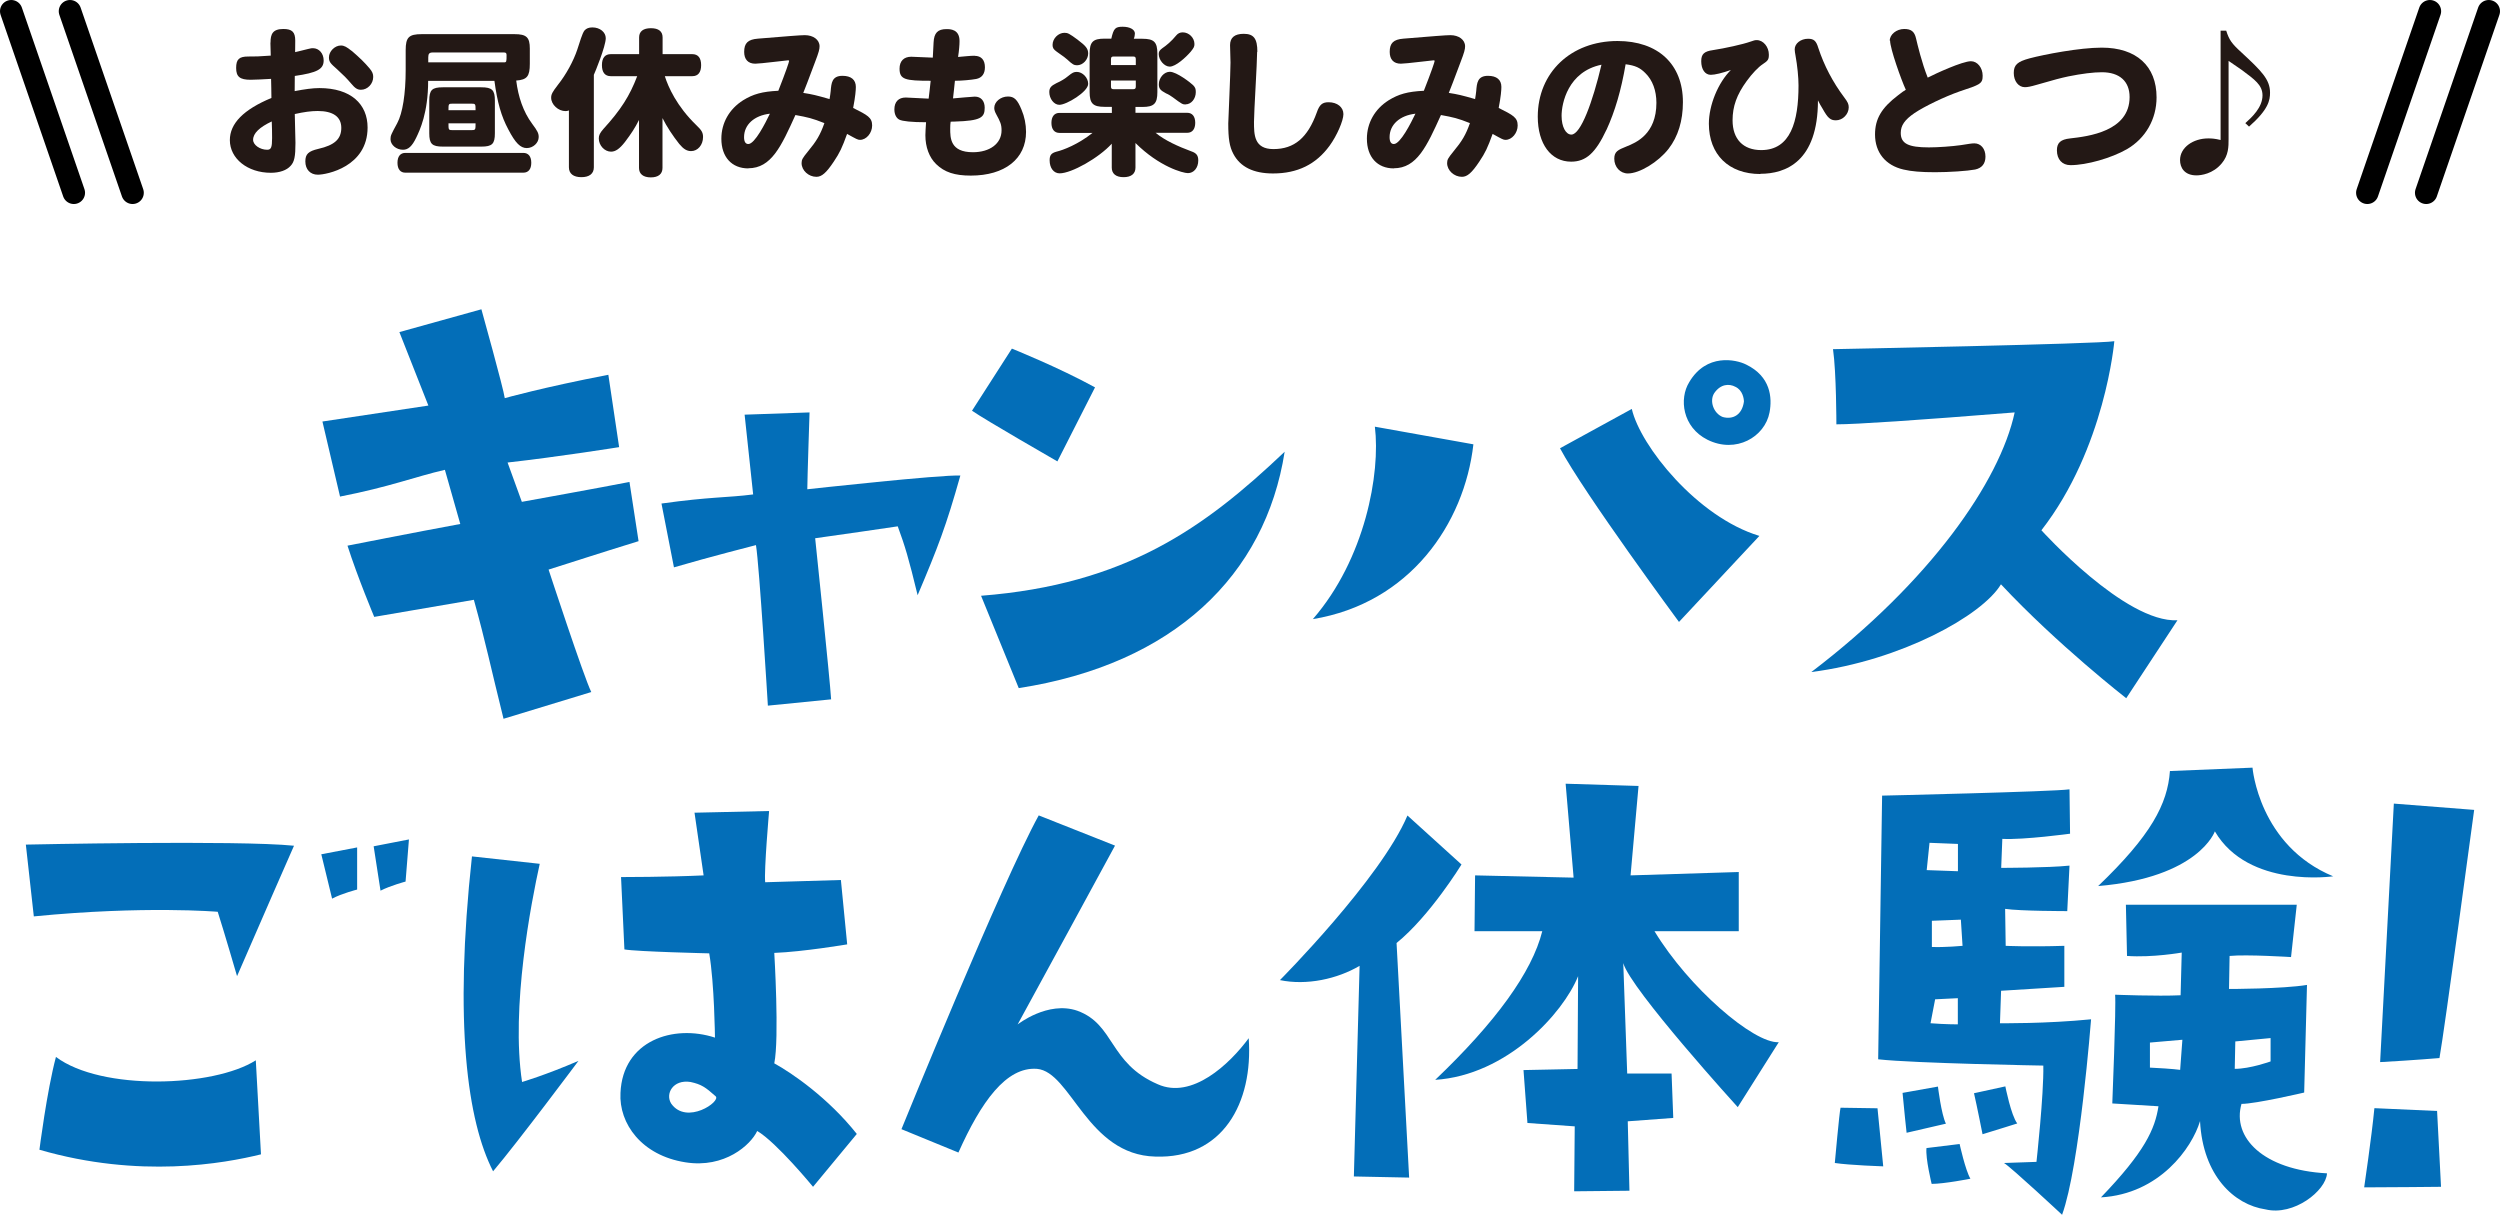
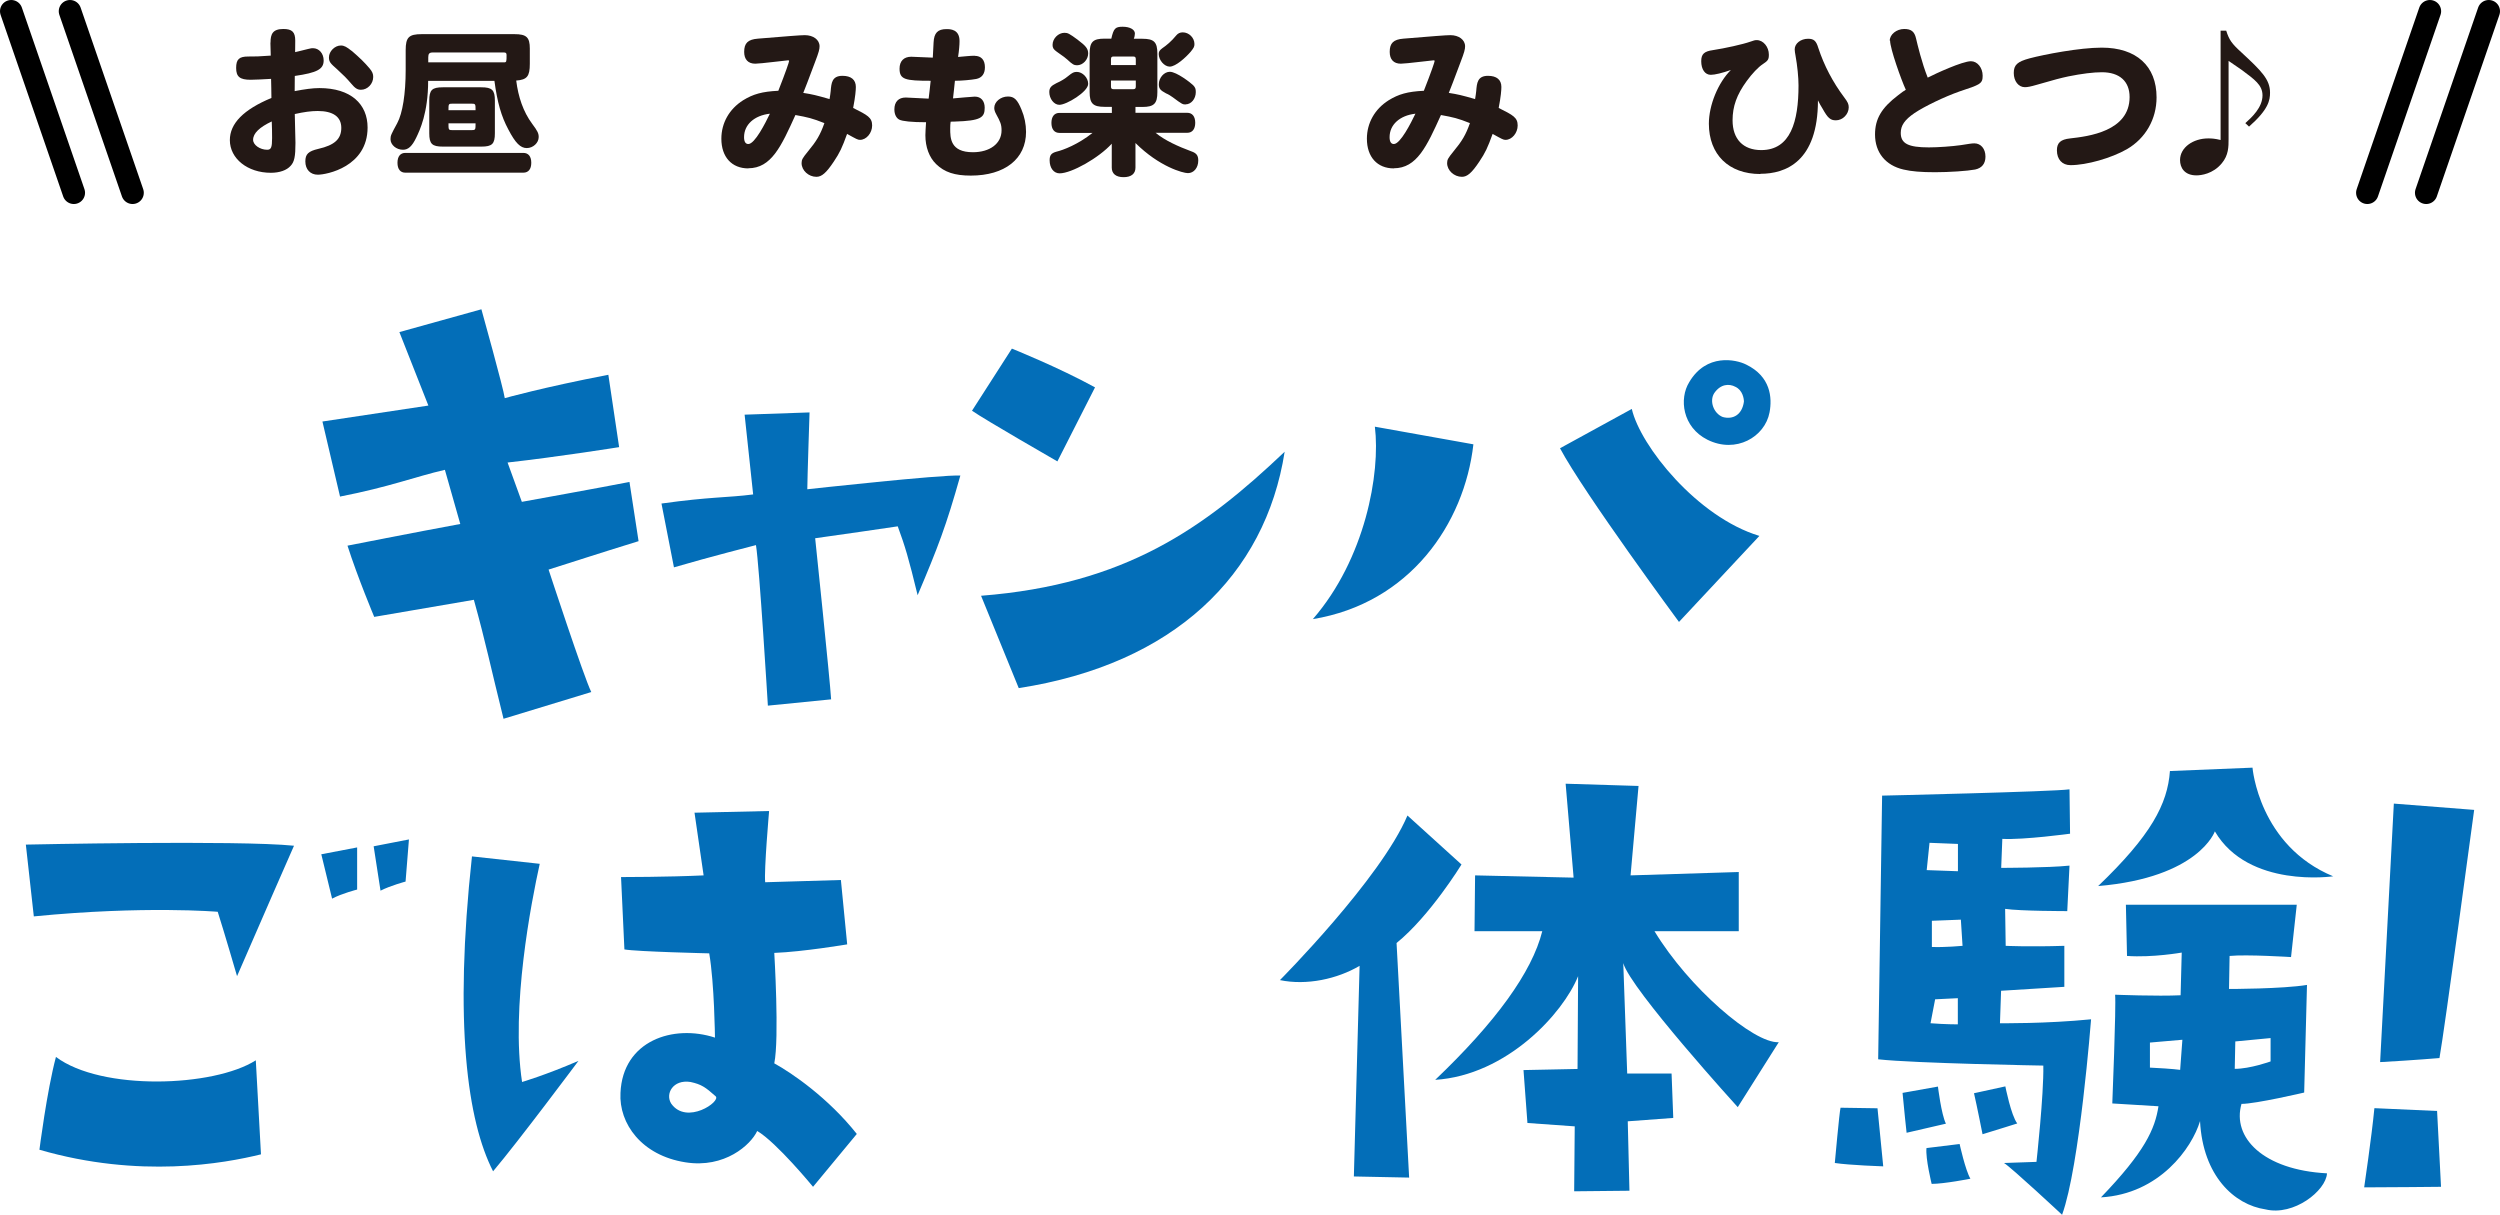
<svg xmlns="http://www.w3.org/2000/svg" id="_レイヤー_2" data-name="レイヤー 2" viewBox="0 0 222.53 108.12">
  <defs>
    <style>
      .cls-1 {
        fill: #036eb8;
      }

      .cls-2 {
        fill: #231815;
      }

      .cls-3 {
        fill: none;
        stroke: #000;
        stroke-linecap: round;
        stroke-miterlimit: 10;
        stroke-width: 2px;
      }
    </style>
  </defs>
  <g id="design">
    <g>
      <g>
        <path class="cls-1" d="M30.27,44.21l-1.57-6.69s5.42-.81,9.43-1.42l-2.58-6.54,7.3-2.03s1.98,7.1,2.08,7.91c0,0,3.4-.96,9.22-2.08l.96,6.44s-5.37,.86-9.93,1.37l1.27,3.5s7.3-1.32,9.58-1.77l.81,5.27c-4.11,1.27-5.12,1.62-8.01,2.53,0,0,3.14,9.58,3.8,10.9l-7.81,2.38c-1.17-4.71-1.57-6.74-2.64-10.59l-8.87,1.52s-1.47-3.5-2.38-6.34c0,0,5.93-1.17,10.04-1.93l-1.37-4.82c-2.64,.61-4.92,1.52-9.33,2.38Z" />
        <path class="cls-1" d="M85.48,42.34c-1.27,4.51-1.98,6.34-3.8,10.64-.81-3.34-1.12-4.36-1.77-6.13,0,0-6.18,.91-7.35,1.06,0,0,1.32,12.62,1.42,14.34l-5.63,.56s-.76-12.52-1.06-14.29c0,0-4.16,1.06-7.3,1.98l-1.11-5.68c4.36-.61,5.83-.51,8.16-.81l-.76-7.1,5.78-.2s-.2,6.03-.2,6.84c0,0,11.96-1.32,13.63-1.22Z" />
        <path class="cls-1" d="M94.12,41.07s-6.44-3.7-7.6-4.51l3.55-5.53s4.16,1.67,7.4,3.45l-3.35,6.59Zm-6.79,11.96c12.87-1.01,19.87-6.03,27.02-12.82-1.72,11-9.88,18.91-23.67,21.04l-3.35-8.21Z" />
        <path class="cls-1" d="M116.86,55.11c4.66-5.37,6.03-12.98,5.52-17.13l8.77,1.57c-.81,7.1-5.68,14.14-14.29,15.56Zm39.74-7.4l-7.15,7.65s-8.46-11.46-10.59-15.46l6.39-3.5c.76,3.3,5.83,9.63,11.35,11.3Zm.91-11c-.41,2.18-2.99,3.7-5.53,2.43-2.23-1.12-2.53-3.65-1.62-5.12,1.52-2.59,4.16-2.03,5.07-1.57,2.18,1.06,2.33,2.94,2.08,4.26Zm-3.04-2.28c-.56-.3-1.32-.25-1.88,.56-.46,.71-.05,1.82,.76,2.13,.91,.25,1.72-.2,1.88-1.37,0-.25-.1-1.01-.76-1.32Z" />
-         <path class="cls-1" d="M179.33,36.71q-13.23,1.06-15.87,1.06s0-4.61-.3-6.69c0,0,23.67-.46,25.04-.71,0,0-.81,9.53-6.49,16.83,0,0,7.45,8.26,12.11,8.01l-4.56,6.94s-6.13-4.77-11.15-10.14c-1.67,2.79-8.92,6.79-16.88,7.81,10.59-8.06,16.78-16.98,18.1-23.11Z" />
      </g>
      <g>
        <path class="cls-1" d="M26.17,75.28s-3.34,7.6-5.07,11.61c0,0-1.12-3.85-1.72-5.73,0,0-6.49-.56-16.37,.41l-.71-6.39s18.91-.41,23.87,.1Zm-3.4,19.11l.46,8.36c-3.29,.81-10.8,2.18-19.72-.41,0,0,.66-5.22,1.47-8.26,4.05,3.04,14.04,2.69,17.79,.3Zm9.02-15.21s-1.37,.35-2.23,.81l-.96-3.95,3.19-.61v3.75Zm1.47-3.85l3.14-.61-.3,3.75s-1.32,.35-2.23,.81l-.61-3.95Z" />
        <path class="cls-1" d="M48.04,76.9c-.76,3.45-2.58,12.77-1.57,19.41,0,0,2.08-.61,5.02-1.88,0,0-5.37,7.2-7.6,9.83-2.28-4.46-3.5-13.13-1.88-28.03l6.03,.66Zm28.23,24.03l-3.9,4.71s-3.24-3.95-4.97-4.97c-.56,1.22-2.89,3.35-6.39,2.79-3.9-.61-5.93-3.45-5.78-6.18,.2-4.66,4.71-6.13,8.41-4.92,0,0-.05-4.82-.51-7.5,0,0-6.44-.15-7.55-.35l-.3-6.44s4.21,0,7.35-.15l-.81-5.58,6.64-.15s-.46,5.27-.35,6.34l6.74-.2,.56,5.73s-3.9,.66-6.49,.76c0,0,.46,7.6,0,9.83,1.57,.86,4.82,3.09,7.35,6.29Zm-12.57-3.35c-.91-.81-1.27-1.06-2.23-1.27-1.57-.25-2.28,1.06-1.72,1.93,1.37,1.93,4.46-.2,3.95-.66Z" />
-         <path class="cls-1" d="M111.15,92.41c.41,5.78-2.33,10.75-8.31,10.54-6.08-.15-7.5-7.55-10.54-7.81-2.74-.2-4.97,2.94-6.99,7.45l-5.07-2.08s8.97-22.05,12.22-27.93l6.79,2.69s-7.96,14.65-8.67,15.92c0,0,2.69-2.13,5.32-1.22,3.35,1.22,2.79,4.66,7.15,6.54,3.04,1.37,6.39-1.77,8.11-4.11Z" />
        <path class="cls-1" d="M113.93,87.24s8.97-9.02,11.35-14.65l4.81,4.36s-2.79,4.56-5.78,6.99l1.12,20.88-4.92-.1,.51-18.75c-1.98,1.17-4.71,1.77-7.1,1.27Zm44.4,5.53l-3.65,5.78s-9.53-10.49-10.19-12.82l.35,9.83h3.95l.15,3.95-4.05,.3,.15,6.18-4.92,.05,.05-5.78-4.21-.3-.35-4.71,4.81-.1,.05-8.26c-1.32,3.3-6.34,8.82-12.72,9.23,5.37-5.12,8.62-9.58,9.53-13.23h-6.03l.05-4.97,8.77,.2-.71-8.36,6.49,.2-.71,7.96,9.63-.3v5.27h-7.5c3.04,5.02,8.82,9.99,11.05,9.88Z" />
        <path class="cls-1" d="M167.63,103.82s-2.99-.1-4.31-.3c0,0,.41-4.56,.51-4.92l3.29,.05,.51,5.17Zm18.5-13.08s-1.01,13.08-2.58,17.39c0,0-4.51-4.21-5.17-4.61l2.89-.1s.66-5.98,.61-8.57c0,0-11.51-.2-14.7-.56l.35-23.47s15.26-.35,16.68-.56l.05,3.95s-4.11,.56-6.03,.46l-.1,2.58s4.16,0,6.08-.2l-.2,4.05s-4.21,0-5.53-.2l.05,3.29s2.03,.1,5.22,0v3.65s-3.09,.2-5.63,.35l-.1,2.89s4.11,.05,8.11-.35Zm-13.63,5.98s.3,2.48,.71,3.3l-3.5,.81s-.25-2.28-.36-3.55l3.14-.56Zm-1.01,5.47l2.94-.36s.51,2.33,.96,3.09c0,0-2.33,.46-3.45,.46,0,0-.56-2.28-.46-3.19Zm0-24.74l2.79,.1v-2.43l-2.53-.1-.25,2.43Zm2.79,11.4l-2.03,.1-.41,2.13c1.22,.1,2.43,.1,2.43,.1v-2.33Zm.41-4.66l-.15-2.33-2.58,.1v2.33c1.11,.05,2.74-.1,2.74-.1Zm4.87,15.81s-1.77,.56-3.09,.96c0,0-.51-2.58-.76-3.65l2.79-.61s.51,2.59,1.06,3.3Zm28.13-22s-7.55,1.11-10.54-4c0,0-1.42,4.11-10.39,4.87,4.71-4.51,6.18-7.3,6.39-10.24l7.35-.3s.56,6.94,7.2,9.68Zm-.56,26.46c-.1,1.52-2.94,3.8-5.47,3.19-2.79-.41-5.58-2.99-5.83-7.86-.71,2.38-3.6,6.49-8.82,6.79,3.9-4.05,4.81-6.08,5.12-8.11l-4.11-.25s.35-8.67,.25-9.68c0,0,3.75,.15,5.83,.05l.1-3.8s-2.59,.46-4.87,.3l-.1-4.56h15.21l-.51,4.66s-3.95-.25-5.47-.1l-.05,2.94s4.76,0,6.94-.36l-.25,9.58s-4.31,1.01-5.58,1.01c-.86,2.99,1.93,5.88,7.6,6.18Zm-12.87-11.91l-2.89,.25v2.23c2.08,.1,2.69,.2,2.69,.2l.2-2.69Zm4.66,2.59c1.37,0,3.19-.66,3.19-.66v-2.08l-3.14,.3-.05,2.43Z" />
        <path class="cls-1" d="M217.28,105.64s-4.81,.05-6.84,.05c0,0,.66-4.46,.91-7.05l5.58,.25,.35,6.74Zm-.15-11.46s-2.33,.2-5.27,.36c0,0,.71-13.38,1.22-23.01l7.15,.56s-2.64,19.62-3.09,22.1Z" />
      </g>
      <g>
        <path class="cls-2" d="M24.08,3.79c0-.74,.18-1.21,1.14-1.21,.78,0,1.06,.27,1.06,1.04,0,.28-.01,.74-.01,1.02,.24-.06,.38-.08,1.15-.28,.26-.07,.34-.07,.44-.07,.54,0,.95,.47,.95,1.09,0,.78-.57,1.09-2.57,1.38-.01,.45-.01,.74-.01,1.35,.89-.17,1.59-.27,2.2-.27,2.81,0,4.29,1.43,4.29,3.51,0,3.5-3.65,4.2-4.43,4.2-.67,0-1.11-.47-1.11-1.18,0-.65,.26-.91,1.16-1.12,1.45-.33,2.04-.88,2.04-1.87s-.74-1.5-2.1-1.5c-.6,0-1.23,.09-2.04,.27,0,.41,.06,2.2,.06,2.57,0,1.22-.1,1.69-.43,2.04-.35,.4-.99,.62-1.76,.62-2.07,0-3.65-1.26-3.65-2.91,0-1.48,1.22-2.72,3.7-3.75-.01-.57-.01-1.14-.03-1.7-.68,.04-1.48,.08-1.82,.08-.96,0-1.29-.27-1.29-1.05s.27-1.02,1.08-1.02c.71,0,.87,0,2-.08l-.03-1.15Zm-1.55,8.66c0,.45,.61,.88,1.25,.88,.35,0,.44-.2,.44-1.04,0-.54-.01-.99-.03-1.48-1.09,.51-1.66,1.06-1.66,1.63Zm8.77-7.93c.74,.64,1.15,1.04,1.59,1.56,.26,.31,.33,.5,.33,.77,0,.61-.5,1.14-1.09,1.14-.31,0-.52-.13-.87-.55-.4-.47-.68-.75-1.26-1.28-.58-.51-.72-.65-.72-1.05,0-.54,.52-1.06,1.06-1.06,.3,0,.52,.13,.96,.48Z" />
        <path class="cls-2" d="M47.16,5.68c0,1.11-.24,1.42-1.21,1.49,.18,1.45,.62,2.77,1.42,3.85,.48,.64,.58,.85,.58,1.18,0,.52-.5,.98-1.06,.98s-1.01-.44-1.65-1.67c-.62-1.16-.97-2.38-1.23-4.31h-5.9c0,2.85-.75,4.41-1.06,5.05-.37,.77-.71,1.08-1.18,1.08-.6,0-1.11-.44-1.11-.94,0-.33,.06-.43,.6-1.43,.48-.89,.75-2.63,.75-4.73v-1.76c0-1.15,.28-1.43,1.43-1.43h8.26c1.06,0,1.36,.28,1.36,1.28v1.38Zm-11.08,9.69c-.44,0-.7-.31-.7-.88s.26-.88,.7-.88h10.5c.45,0,.71,.31,.71,.88s-.26,.88-.71,.88h-10.5Zm2.04-9.82h6.74c.23,0,.23-.06,.23-.65,0-.17-.06-.23-.23-.23h-6.34c-.3,0-.4,.11-.4,.43v.45Zm.09,3.41c0-.95,.24-1.19,1.21-1.19h3.42c.96,0,1.21,.24,1.21,1.19v2.9c0,.95-.24,1.19-1.21,1.19h-3.42c-.96,0-1.21-.24-1.21-1.19v-2.9Zm4.12,.85c0-.52,0-.58-.31-.58h-1.8c-.3,0-.3,.06-.3,.58h2.41Zm-.31,1.77c.31,0,.31-.06,.31-.6h-2.41c0,.54,0,.6,.3,.6h1.8Z" />
-         <path class="cls-2" d="M50.64,9.83c-.11,.04-.18,.06-.3,.06-.65,0-1.28-.58-1.28-1.19,0-.31,.11-.51,.61-1.16,.71-.89,1.38-2.11,1.72-3.14,.21-.62,.43-1.43,.64-1.69,.16-.18,.38-.27,.7-.27,.68,0,1.19,.43,1.19,.96,0,.72-.96,3.05-1.06,3.26V14.89c0,.57-.4,.88-1.11,.88s-1.11-.31-1.11-.88v-5.07Zm8.54-3.04c.3,.94,1.04,2.65,2.82,4.37,.45,.43,.58,.64,.58,1.04,0,.7-.47,1.25-1.06,1.25-.38,0-.68-.18-1.06-.64-.57-.72-1.12-1.55-1.49-2.3v4.44c0,.54-.37,.84-1.04,.84s-1.05-.3-1.05-.84v-4.27c-.35,.7-.7,1.23-1.26,1.97-.48,.61-.84,.85-1.23,.85-.57,0-1.09-.55-1.09-1.18,0-.28,.1-.48,.41-.84,1.55-1.7,2.34-2.94,3.01-4.7h-2.36c-.51,0-.78-.34-.78-.98s.27-.98,.78-.98h2.53v-1.49c0-.54,.37-.82,1.05-.82s1.04,.28,1.04,.82v1.49h2.65c.51,0,.78,.34,.78,.98s-.27,.98-.78,.98h-2.44Z" />
        <path class="cls-2" d="M66.61,14.99c-1.48,0-2.4-1.02-2.4-2.64,0-1.4,.7-2.64,1.93-3.42,.89-.55,1.69-.78,3.14-.85,.67-1.7,.96-2.57,.96-2.65,0-.06-.06-.06-.1-.06-.14,0-2.46,.3-2.91,.3-.64,0-.99-.38-.99-1.05,0-.78,.33-1.11,1.23-1.18,2.57-.21,3.76-.31,4.17-.31,.75,0,1.31,.41,1.31,.99,0,.27-.07,.54-.4,1.4-.67,1.77-.78,2.09-1.05,2.75,.82,.13,1.12,.2,2.34,.55,.06-.33,.07-.48,.1-.71,.06-.72,.11-1.36,1.05-1.36,.77,0,1.19,.35,1.19,.99,0,.26-.04,.84-.24,1.87,1.28,.64,1.69,.85,1.69,1.56,0,.67-.51,1.28-1.08,1.28-.2,0-.3-.06-1.15-.53-.44,1.22-.65,1.67-1.18,2.46-.67,1.01-1.08,1.36-1.55,1.36-.7,0-1.32-.57-1.32-1.22,0-.31,.09-.45,.55-1.02,.78-.94,1.11-1.49,1.48-2.54-1.08-.43-1.48-.52-2.58-.72-1.26,2.78-2.14,4.74-4.2,4.74Zm-.38-2.78c0,.4,.13,.61,.38,.61,.58,0,1.52-1.87,1.92-2.7-1.4,.16-2.3,.98-2.3,2.09Z" />
        <path class="cls-2" d="M86.75,4.97c.6,0,.92,.37,.92,1.02,0,.58-.27,.94-.78,1.04-.43,.08-1.29,.16-1.89,.16-.06,.5-.1,1.05-.17,1.57,.31-.03,1.8-.16,1.94-.16,.55,0,.88,.38,.88,.99,0,.87-.33,1.16-2.65,1.23-.23,.01-.3,.01-.38,.01-.03,.18-.04,.35-.04,.61,0,.84,0,2.11,2.02,2.11,1.52,0,2.55-.78,2.55-1.94,0-.54-.11-.77-.48-1.45-.11-.2-.17-.38-.17-.55,0-.55,.57-1.02,1.22-1.02,.55,0,.84,.27,1.21,1.18,.26,.61,.4,1.29,.4,1.97,0,2.4-1.89,3.89-4.92,3.89-1.43,0-2.34-.3-3.08-1.02-.62-.6-.96-1.52-.96-2.57,0-.27,.03-.68,.06-1.16-1.28,0-2.1-.09-2.38-.23-.27-.14-.44-.47-.44-.91,0-.68,.37-1.06,1.01-1.06,.31,0,1.75,.1,2.04,.1,.06-.54,.13-1.04,.18-1.59-2.27,0-2.77-.11-2.77-1.08,0-.67,.38-1.06,1.04-1.06,.3,0,1.63,.08,1.92,.08,.03-.41,.04-.89,.07-1.35,.04-.85,.37-1.19,1.15-1.19,.33,0,1.16,.01,1.16,1.06,0,.35-.04,.84-.13,1.42,.51-.04,1.06-.11,1.49-.11Z" />
        <path class="cls-2" d="M96.86,7.47c0,.7-1.94,1.87-2.57,1.86-.47,0-.89-.54-.89-1.14,0-.37,.16-.55,.62-.78,.47-.21,.78-.41,1.06-.64,.38-.31,.51-.37,.77-.37,.51,0,1.01,.52,1.01,1.06Zm2.09,2.04h-.64c-1.02,0-1.32-.3-1.32-1.32v-3.42c0-1.04,.3-1.33,1.32-1.33h.61c.21-.91,.35-1.06,1.01-1.06s1.09,.26,1.09,.6c0,.14-.04,.34-.1,.47h.77c1.04,0,1.33,.3,1.33,1.33v3.42c0,1.02-.3,1.32-1.33,1.32h-.62v.52h4.61c.45,0,.71,.33,.71,.89s-.26,.89-.71,.89h-2.82c.82,.68,2.02,1.22,3.18,1.65,.47,.16,.62,.38,.62,.82,0,.65-.4,1.12-.92,1.12-.44,0-2.55-.57-4.67-2.68v2.19c0,.55-.38,.85-1.06,.85s-1.05-.31-1.05-.85v-2.13c-1.14,1.26-3.58,2.64-4.64,2.64-.52,0-.89-.47-.89-1.16,0-.45,.14-.64,.61-.77,.6-.14,1.93-.65,3.21-1.67h-2.95c-.45,0-.71-.33-.71-.89s.26-.89,.71-.89h4.67v-.52Zm-3.01-5.96c.72,.54,.92,.79,.92,1.21,0,.55-.47,1.05-.99,1.05-.27,0-.41-.08-.87-.51-.14-.13-.31-.26-.94-.7-.28-.2-.37-.34-.37-.6,0-.57,.51-1.08,1.06-1.08,.3,0,.43,.07,1.18,.62Zm2.95,2.24h2.21v-.52c0-.18-.06-.24-.24-.24h-1.73c-.18,0-.24,.06-.24,.24v.52Zm2.21,1.38h-2.21v.53c0,.18,.06,.24,.24,.24h1.73c.18,0,.24-.06,.24-.24v-.53Zm5.22-3.25c0,.24-.06,.34-.33,.68-.43,.5-1.33,1.33-1.87,1.33-.48,0-.98-.58-.98-1.12,0-.21,.07-.33,.31-.51,.38-.26,.81-.61,1.26-1.16,.14-.17,.33-.26,.57-.26,.55,0,1.04,.48,1.04,1.04Zm-.78,5.38c-.27,0-.33-.03-1.15-.64-.18-.13-.38-.26-.6-.35-.51-.27-.64-.43-.64-.81,0-.58,.47-1.11,.98-1.11,.6,0,1.86,.98,2.07,1.19,.2,.21,.24,.33,.24,.62,0,.6-.41,1.09-.91,1.09Z" />
-         <path class="cls-2" d="M111.9,4.62c0,.99-.28,5.34-.28,6.22,0,1.14,0,2.43,1.73,2.43,1.86,0,3.05-1.01,3.86-3.26,.24-.7,.5-.91,1.05-.91,.77,0,1.32,.44,1.32,1.06,0,.58-.58,1.92-1.23,2.81-1.21,1.66-2.85,2.47-5.04,2.47-1.73,0-2.92-.58-3.53-1.75-.34-.64-.45-1.35-.45-2.7,0-.17,.2-4.56,.2-5.42,0-.24-.04-1.32-.04-1.55,0-.67,.4-1.01,1.22-1.01,.89,0,1.21,.43,1.21,1.6Z" />
        <path class="cls-2" d="M124.07,14.99c-1.48,0-2.4-1.02-2.4-2.64,0-1.4,.7-2.64,1.93-3.42,.89-.55,1.69-.78,3.14-.85,.67-1.7,.96-2.57,.96-2.65,0-.06-.06-.06-.1-.06-.14,0-2.46,.3-2.91,.3-.64,0-.99-.38-.99-1.05,0-.78,.33-1.11,1.23-1.18,2.57-.21,3.76-.31,4.17-.31,.75,0,1.31,.41,1.31,.99,0,.27-.07,.54-.4,1.4-.67,1.77-.78,2.09-1.05,2.75,.82,.13,1.12,.2,2.34,.55,.06-.33,.07-.48,.1-.71,.06-.72,.11-1.36,1.05-1.36,.77,0,1.19,.35,1.19,.99,0,.26-.04,.84-.24,1.87,1.28,.64,1.69,.85,1.69,1.56,0,.67-.51,1.28-1.08,1.28-.2,0-.3-.06-1.15-.53-.44,1.22-.65,1.67-1.18,2.46-.67,1.01-1.08,1.36-1.55,1.36-.7,0-1.32-.57-1.32-1.22,0-.31,.09-.45,.55-1.02,.78-.94,1.11-1.49,1.48-2.54-1.08-.43-1.48-.52-2.58-.72-1.26,2.78-2.14,4.74-4.2,4.74Zm-.38-2.78c0,.4,.13,.61,.38,.61,.58,0,1.52-1.87,1.92-2.7-1.4,.16-2.3,.98-2.3,2.09Z" />
-         <path class="cls-2" d="M143,11.54c-.97,2.07-1.82,2.85-3.15,2.85-1.8,0-2.97-1.58-2.97-4,0-3.93,2.95-6.74,7.1-6.74,3.6,0,5.82,2.06,5.82,5.44,0,1.67-.43,3.06-1.28,4.16-.92,1.18-2.58,2.19-3.62,2.19-.68,0-1.21-.57-1.21-1.31,0-.65,.34-.79,1.08-1.09,.85-.34,2.67-1.09,2.67-3.89,0-1.08-.34-2.02-.99-2.65-.47-.47-.89-.67-1.75-.78-.4,2.33-.95,4.19-1.7,5.83Zm-4-1.23c0,.97,.37,1.67,.87,1.67,.84,0,1.9-2.91,2.68-6.22-2.99,.62-3.55,3.46-3.55,4.54Z" />
        <path class="cls-2" d="M156.69,15.49c-2.81,0-4.58-1.73-4.58-4.48,0-1.65,.82-3.65,1.96-4.78-.77,.27-1.43,.43-1.79,.43-.51,0-.85-.48-.85-1.21,0-.64,.26-.88,1.05-.99,1.05-.16,2.64-.51,3.32-.75,.31-.11,.41-.14,.57-.14,.58,0,1.08,.6,1.08,1.29,0,.43-.07,.54-.54,.85-.4,.26-.95,.84-1.43,1.5-.89,1.22-1.26,2.26-1.26,3.5,0,1.67,.94,2.65,2.55,2.65,2.62,0,3.32-2.55,3.32-5.75,0-.71-.1-1.75-.27-2.68-.03-.2-.07-.35-.07-.54,0-.52,.54-.94,1.19-.94,.51,0,.72,.18,.91,.81,.52,1.58,1.29,3.05,2.31,4.41,.31,.41,.4,.6,.4,.88,0,.62-.54,1.16-1.14,1.16-.5,0-.72-.2-1.19-1.04-.14-.24-.28-.45-.41-.74,0,5.48-2.9,6.54-5.12,6.54Z" />
        <path class="cls-2" d="M168.21,3.62c0-.55,.6-1.04,1.29-1.04,.62,0,.91,.23,1.05,.84,.13,.55,.51,2.16,1.04,3.49,.72-.37,3.09-1.46,3.85-1.46,.57,0,1.04,.58,1.04,1.29s-.21,.79-2.06,1.4c-1.36,.48-3.12,1.33-4,1.92-.88,.6-1.23,1.11-1.23,1.77,0,.95,.67,1.29,2.5,1.29,.82,0,2.07-.09,2.84-.2,.71-.11,.97-.16,1.21-.16,.58,0,.99,.48,.99,1.18,0,.62-.31,1.02-.92,1.15-.68,.13-2.31,.24-3.56,.24s-2.1-.07-2.82-.24c-1.6-.37-2.53-1.52-2.53-3.12,0-1.39,.58-2.37,2.04-3.48,.3-.24,.57-.43,.7-.5-.41-.89-1.4-3.66-1.4-4.38Z" />
        <path class="cls-2" d="M180.67,5.19c1.29-.34,4.43-.95,6.41-.95,3.08,0,4.88,1.63,4.88,4.43,0,1.93-.98,3.65-2.64,4.61-1.38,.79-3.58,1.42-5.02,1.42-.74,0-1.21-.51-1.21-1.32,0-.67,.33-.97,1.18-1.06,1.59-.18,5.29-.62,5.29-3.68,0-1.4-.89-2.21-2.47-2.21-.75,0-1.8,.13-2.98,.37-.74,.16-1.16,.27-2.82,.75-.55,.16-.82,.21-1.05,.21-.57,0-.99-.54-.99-1.26s.31-1.01,1.42-1.31Z" />
        <path class="cls-2" d="M198.16,2.73c.26,.82,.48,1.14,1.35,1.93,1.8,1.67,2.55,2.41,2.55,3.59,0,.67-.13,1.49-1.87,3.02l-.33-.31c.57-.51,1.53-1.39,1.53-2.47,0-.91-.68-1.4-1.87-2.28-.37-.26-.79-.54-1.15-.79v6.94c0,.71,0,1.45-.6,2.17-.79,.96-1.86,1.08-2.26,1.08-1.08,0-1.46-.7-1.46-1.36,0-1.14,1.19-1.93,2.5-1.93,.31,0,.57,.01,1.11,.14V2.73h.5Z" />
      </g>
      <g>
        <line class="cls-3" x1="6.23" y1="1" x2="11.8" y2="17.16" />
        <line class="cls-3" x1="1" y1="1" x2="6.57" y2="17.16" />
      </g>
      <g>
        <line class="cls-3" x1="216.29" y1="1" x2="210.72" y2="17.16" />
        <line class="cls-3" x1="221.53" y1="1" x2="215.96" y2="17.16" />
      </g>
    </g>
  </g>
</svg>